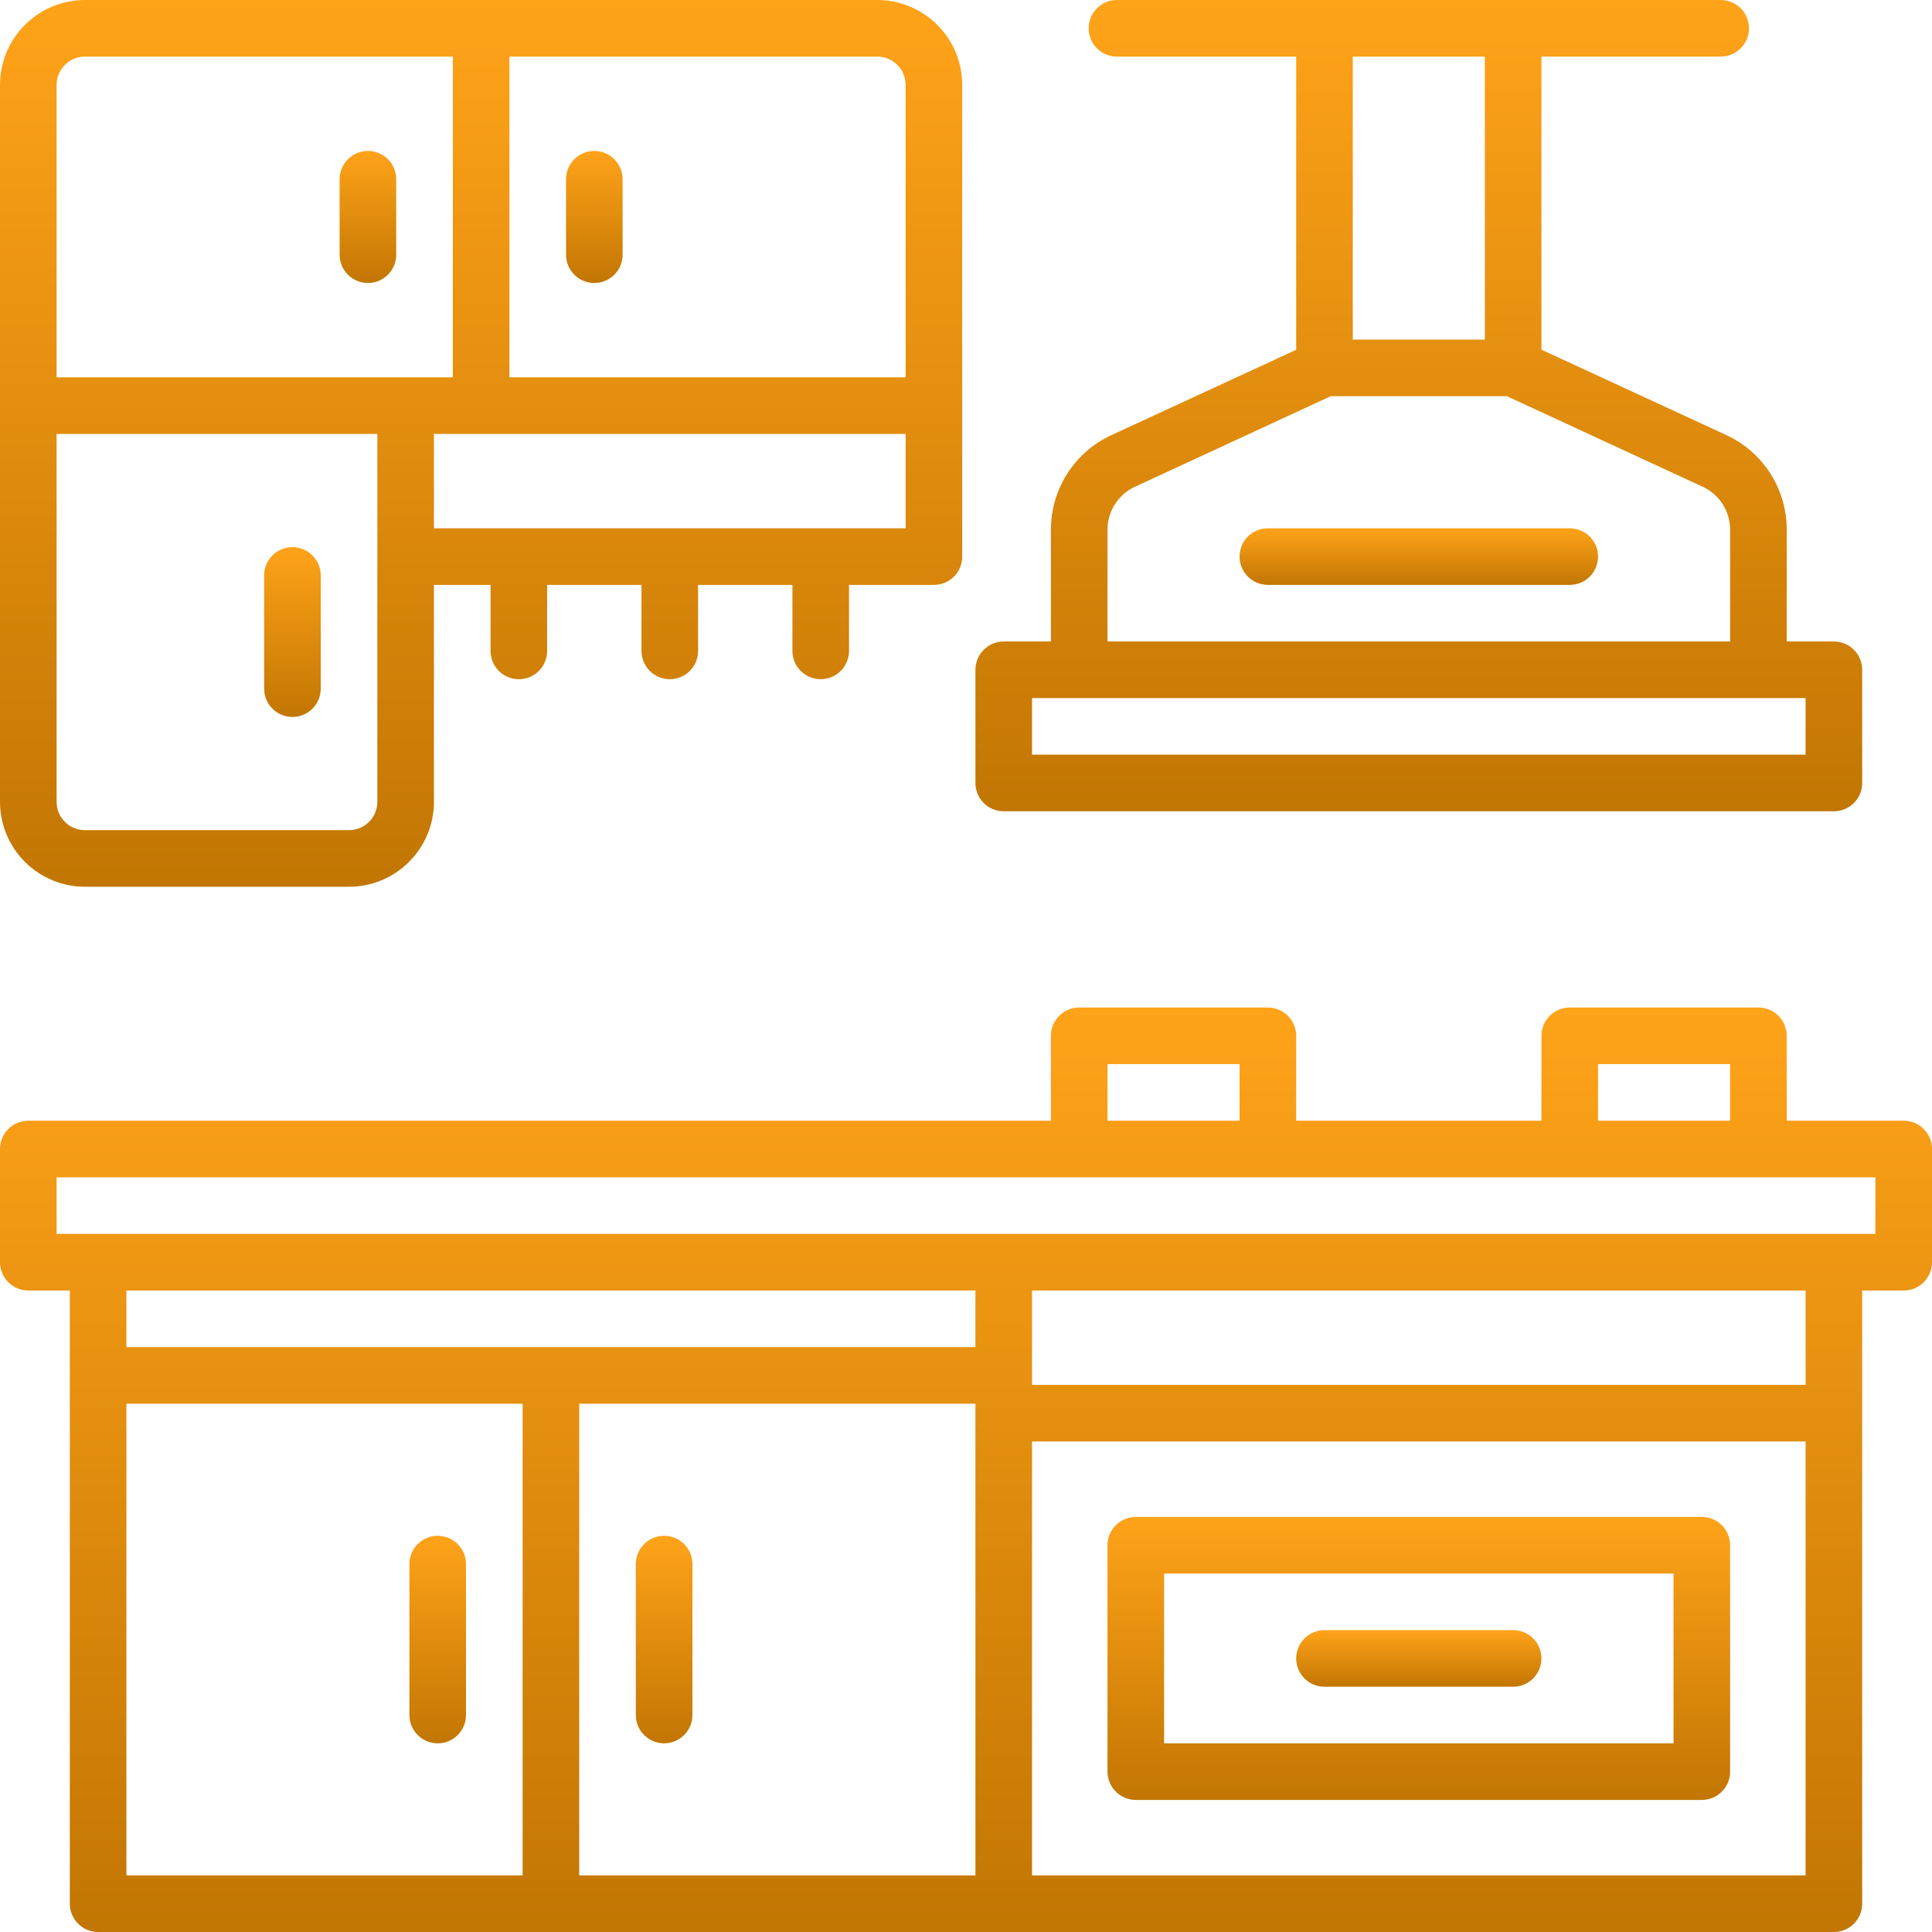
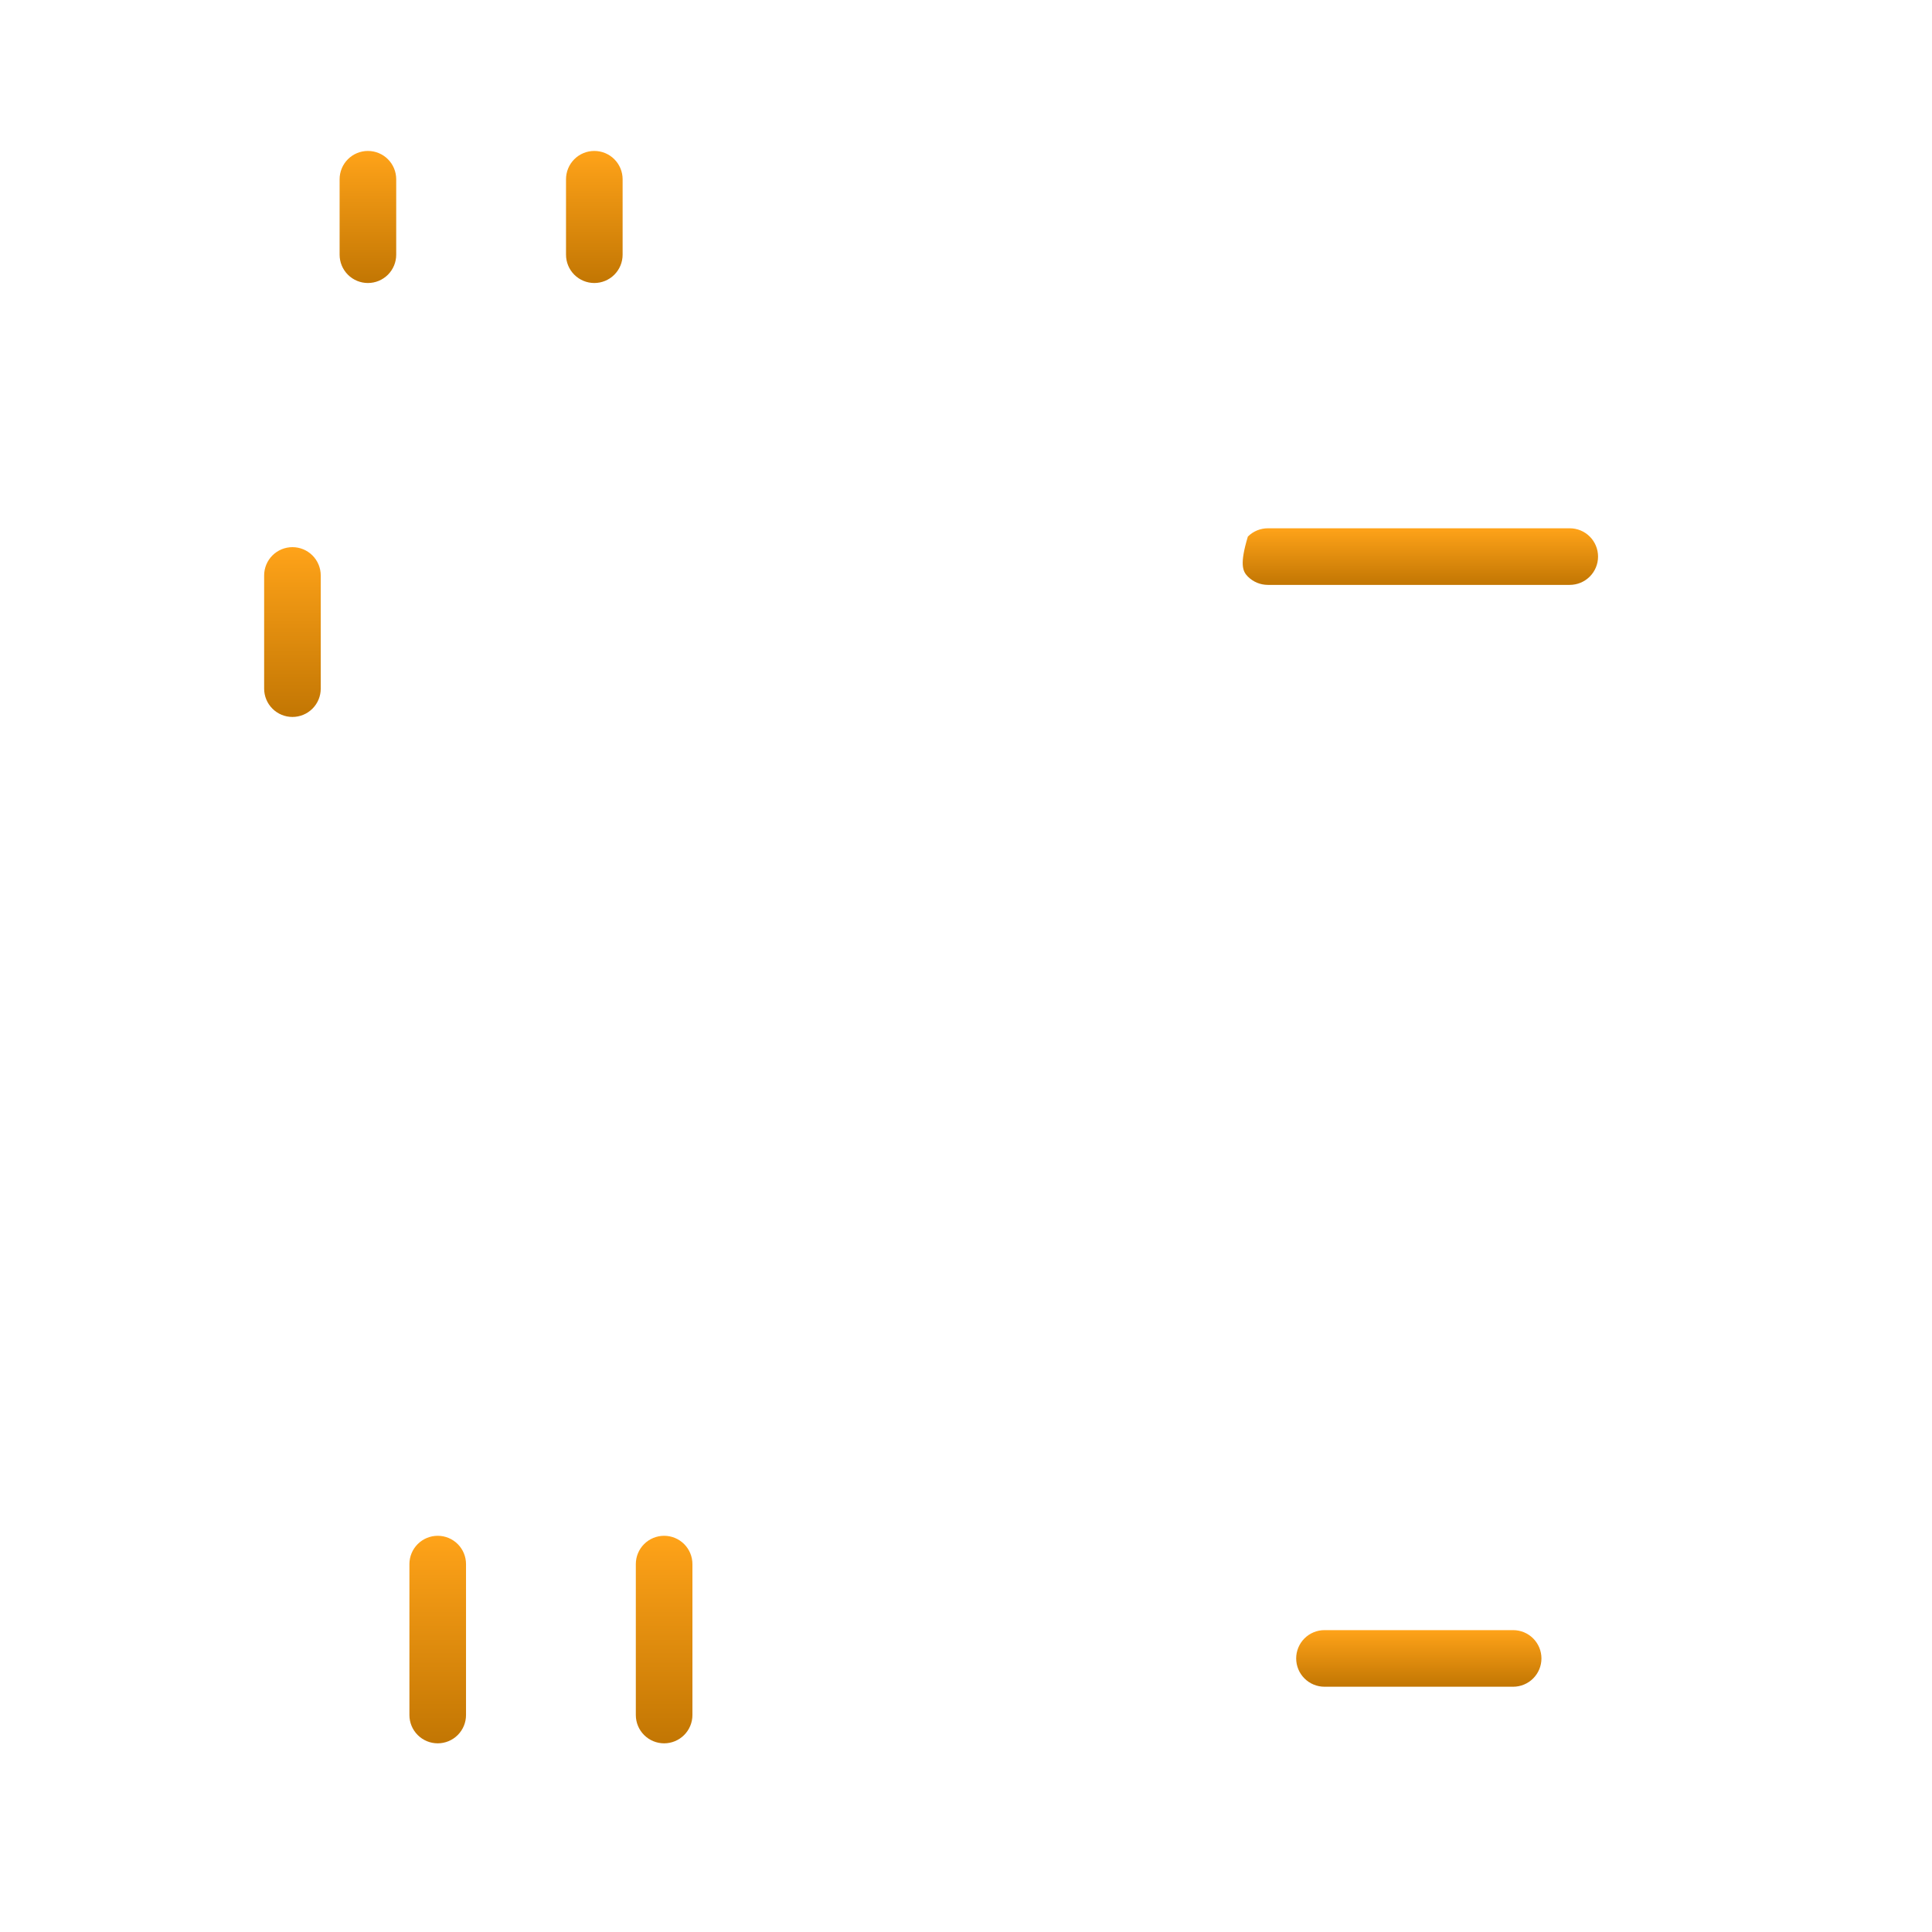
<svg xmlns="http://www.w3.org/2000/svg" width="512" height="512" viewBox="0 0 512 512" fill="none">
  <g clip-path="url(#clip0_1248_42)">
-     <path d="M301 477H451C452.989 477 454.897 476.21 456.303 474.803C457.71 473.397 458.5 471.489 458.5 469.5V409.5C458.5 407.511 457.71 405.603 456.303 404.197C454.897 402.79 452.989 402 451 402H301C299.011 402 297.103 402.79 295.697 404.197C294.29 405.603 293.5 407.511 293.5 409.5V469.5C293.5 471.489 294.29 473.397 295.697 474.803C297.103 476.21 299.011 477 301 477ZM308.5 417H443.5V462H308.5V417Z" fill="url(#paint0_linear_1248_42)" />
-     <path d="M22.5 235H92.5C98.466 234.995 104.186 232.622 108.404 228.404C112.622 224.186 114.995 218.466 115 212.5V155H130V172.5C130 174.489 130.79 176.397 132.197 177.803C133.603 179.21 135.511 180 137.5 180C139.489 180 141.397 179.21 142.803 177.803C144.21 176.397 145 174.489 145 172.5V155H170V172.5C170 174.489 170.79 176.397 172.197 177.803C173.603 179.21 175.511 180 177.5 180C179.489 180 181.397 179.21 182.803 177.803C184.21 176.397 185 174.489 185 172.5V155H210V172.5C210 174.489 210.79 176.397 212.197 177.803C213.603 179.21 215.511 180 217.5 180C219.489 180 221.397 179.21 222.803 177.803C224.21 176.397 225 174.489 225 172.5V155H247.5C249.489 155 251.397 154.21 252.803 152.803C254.21 151.397 255 149.489 255 147.5V22.5C254.995 16.534 252.622 10.814 248.404 6.596C244.186 2.378 238.466 0.005 232.5 0L22.5 0C16.534 0.005 10.814 2.378 6.596 6.596C2.378 10.814 0.005 16.534 0 22.5L0 212.5C0.005 218.466 2.378 224.186 6.596 228.404C10.814 232.622 16.534 234.995 22.5 235ZM240 140H115V115H240V140ZM135 15H232.5C234.489 15 236.397 15.79 237.803 17.197C239.21 18.603 240 20.511 240 22.5V100H135V15ZM15 22.5C15 20.511 15.79 18.603 17.197 17.197C18.603 15.79 20.511 15 22.5 15H120V100H15V22.5ZM15 115H100V212.5C100 214.489 99.21 216.397 97.803 217.803C96.397 219.21 94.489 220 92.5 220H22.5C20.511 220 18.603 219.21 17.197 217.803C15.79 216.397 15 214.489 15 212.5V115Z" fill="url(#paint1_linear_1248_42)" />
    <path d="M157.5 40C155.511 40 153.603 40.79 152.197 42.197C150.79 43.603 150 45.511 150 47.5V67.5C150 69.489 150.79 71.397 152.197 72.803C153.603 74.21 155.511 75 157.5 75C159.489 75 161.397 74.21 162.803 72.803C164.21 71.397 165 69.489 165 67.5V47.5C165 45.511 164.21 43.603 162.803 42.197C161.397 40.79 159.489 40 157.5 40Z" fill="url(#paint2_linear_1248_42)" />
    <path d="M97.5 40C95.511 40 93.603 40.79 92.197 42.197C90.79 43.603 90 45.511 90 47.5V67.5C90 69.489 90.79 71.397 92.197 72.803C93.603 74.21 95.511 75 97.5 75C99.489 75 101.397 74.21 102.803 72.803C104.21 71.397 105 69.489 105 67.5V47.5C105 45.511 104.21 43.603 102.803 42.197C101.397 40.79 99.489 40 97.5 40Z" fill="url(#paint3_linear_1248_42)" />
-     <path d="M416 140H336C334.011 140 332.103 140.79 330.697 142.197C329.29 143.603 328.5 145.511 328.5 147.5C328.5 149.489 329.29 151.397 330.697 152.803C332.103 154.21 334.011 155 336 155H416C417.989 155 419.897 154.21 421.303 152.803C422.71 151.397 423.5 149.489 423.5 147.5C423.5 145.511 422.71 143.603 421.303 142.197C419.897 140.79 417.989 140 416 140Z" fill="url(#paint4_linear_1248_42)" />
+     <path d="M416 140H336C334.011 140 332.103 140.79 330.697 142.197C328.5 149.489 329.29 151.397 330.697 152.803C332.103 154.21 334.011 155 336 155H416C417.989 155 419.897 154.21 421.303 152.803C422.71 151.397 423.5 149.489 423.5 147.5C423.5 145.511 422.71 143.603 421.303 142.197C419.897 140.79 417.989 140 416 140Z" fill="url(#paint4_linear_1248_42)" />
    <path d="M77.5 190C79.489 190 81.397 189.21 82.803 187.803C84.21 186.397 85 184.489 85 182.5V152.5C85 150.511 84.21 148.603 82.803 147.197C81.397 145.79 79.489 145 77.5 145C75.511 145 73.603 145.79 72.197 147.197C70.79 148.603 70 150.511 70 152.5V182.5C70 184.489 70.79 186.397 72.197 187.803C73.603 189.21 75.511 190 77.5 190Z" fill="url(#paint5_linear_1248_42)" />
    <path d="M176 462C177.989 462 179.897 461.21 181.303 459.803C182.71 458.397 183.5 456.489 183.5 454.5V414.5C183.5 412.511 182.71 410.603 181.303 409.197C179.897 407.79 177.989 407 176 407C174.011 407 172.103 407.79 170.697 409.197C169.29 410.603 168.5 412.511 168.5 414.5V454.5C168.5 456.489 169.29 458.397 170.697 459.803C172.103 461.21 174.011 462 176 462Z" fill="url(#paint6_linear_1248_42)" />
    <path d="M116 407C114.011 407 112.103 407.79 110.697 409.197C109.29 410.603 108.5 412.511 108.5 414.5V454.5C108.5 456.489 109.29 458.397 110.697 459.803C112.103 461.21 114.011 462 116 462C117.989 462 119.897 461.21 121.303 459.803C122.71 458.397 123.5 456.489 123.5 454.5V414.5C123.5 412.511 122.71 410.603 121.303 409.197C119.897 407.79 117.989 407 116 407Z" fill="url(#paint7_linear_1248_42)" />
    <path d="M401 432H351C349.011 432 347.103 432.79 345.697 434.197C344.29 435.603 343.5 437.511 343.5 439.5C343.5 441.489 344.29 443.397 345.697 444.803C347.103 446.21 349.011 447 351 447H401C402.989 447 404.897 446.21 406.303 444.803C407.71 443.397 408.5 441.489 408.5 439.5C408.5 437.511 407.71 435.603 406.303 434.197C404.897 432.79 402.989 432 401 432Z" fill="url(#paint8_linear_1248_42)" />
-     <path d="M266 215H486C487.989 215 489.897 214.21 491.303 212.803C492.71 211.397 493.5 209.489 493.5 207.5V177.5C493.5 175.511 492.71 173.603 491.303 172.197C489.897 170.79 487.989 170 486 170H473.5V140.3C473.494 135.041 471.985 129.894 469.15 125.464C466.315 121.035 462.273 117.508 457.5 115.3L408.5 92.67V15H456C457.989 15 459.897 14.21 461.303 12.803C462.71 11.397 463.5 9.489 463.5 7.5C463.5 5.511 462.71 3.603 461.303 2.197C459.897 0.79 457.989 0 456 0L296 0C294.011 0 292.103 0.79 290.697 2.197C289.29 3.603 288.5 5.511 288.5 7.5C288.5 9.489 289.29 11.397 290.697 12.803C292.103 14.21 294.011 15 296 15H343.5V92.7L294.5 115.33C289.727 117.538 285.685 121.065 282.85 125.494C280.015 129.924 278.506 135.071 278.5 140.33V170H266C264.011 170 262.103 170.79 260.697 172.197C259.29 173.603 258.5 175.511 258.5 177.5V207.5C258.5 209.489 259.29 211.397 260.697 212.803C262.103 214.21 264.011 215 266 215ZM358.5 15H393.5V90H358.5V15ZM293.5 140.3C293.513 137.922 294.202 135.596 295.488 133.595C296.774 131.594 298.602 130 300.76 129L352.65 105H399.35L451.24 129C453.405 130.004 455.239 131.605 456.525 133.616C457.812 135.627 458.497 137.963 458.5 140.35V170H293.5V140.3ZM273.5 185H478.5V200H273.5V185Z" fill="url(#paint9_linear_1248_42)" />
-     <path d="M504.5 297H473.5V274.5C473.5 272.511 472.71 270.603 471.303 269.197C469.897 267.79 467.989 267 466 267H416C414.011 267 412.103 267.79 410.697 269.197C409.29 270.603 408.5 272.511 408.5 274.5V297H343.5V274.5C343.5 272.511 342.71 270.603 341.303 269.197C339.897 267.79 337.989 267 336 267H286C284.011 267 282.103 267.79 280.697 269.197C279.29 270.603 278.5 272.511 278.5 274.5V297H7.5C5.511 297 3.603 297.79 2.197 299.197C0.79 300.603 0 302.511 0 304.5L0 334.5C0 336.489 0.79 338.397 2.197 339.803C3.603 341.21 5.511 342 7.5 342H18.5V504.5C18.5 506.489 19.29 508.397 20.697 509.803C22.103 511.21 24.011 512 26 512H486C487.989 512 489.897 511.21 491.303 509.803C492.71 508.397 493.5 506.489 493.5 504.5V342H504.5C506.489 342 508.397 341.21 509.803 339.803C511.21 338.397 512 336.489 512 334.5V304.5C512 302.511 511.21 300.603 509.803 299.197C508.397 297.79 506.489 297 504.5 297ZM423.5 282H458.5V297H423.5V282ZM293.5 282H328.5V297H293.5V282ZM33.5 497V372H138.5V497H33.5ZM258.5 497H153.5V372H258.5V497ZM258.5 357H33.5V342H258.5V357ZM478.5 497H273.5V382H478.5V497ZM478.5 367H273.5V342H478.5V367ZM497 327H15V312H497V327Z" fill="url(#paint10_linear_1248_42)" />
  </g>
  <defs>
    <linearGradient id="paint0_linear_1248_42" x1="376" y1="402" x2="376" y2="477" gradientUnits="userSpaceOnUse">
      <stop stop-color="#FFA319" />
      <stop offset="1" stop-color="#C27603" />
    </linearGradient>
    <linearGradient id="paint1_linear_1248_42" x1="127.5" y1="0" x2="127.5" y2="235" gradientUnits="userSpaceOnUse">
      <stop stop-color="#FFA319" />
      <stop offset="1" stop-color="#C27603" />
    </linearGradient>
    <linearGradient id="paint2_linear_1248_42" x1="157.5" y1="40" x2="157.5" y2="75" gradientUnits="userSpaceOnUse">
      <stop stop-color="#FFA319" />
      <stop offset="1" stop-color="#C27603" />
    </linearGradient>
    <linearGradient id="paint3_linear_1248_42" x1="97.5" y1="40" x2="97.5" y2="75" gradientUnits="userSpaceOnUse">
      <stop stop-color="#FFA319" />
      <stop offset="1" stop-color="#C27603" />
    </linearGradient>
    <linearGradient id="paint4_linear_1248_42" x1="376" y1="140" x2="376" y2="155" gradientUnits="userSpaceOnUse">
      <stop stop-color="#FFA319" />
      <stop offset="1" stop-color="#C27603" />
    </linearGradient>
    <linearGradient id="paint5_linear_1248_42" x1="77.5" y1="145" x2="77.5" y2="190" gradientUnits="userSpaceOnUse">
      <stop stop-color="#FFA319" />
      <stop offset="1" stop-color="#C27603" />
    </linearGradient>
    <linearGradient id="paint6_linear_1248_42" x1="176" y1="407" x2="176" y2="462" gradientUnits="userSpaceOnUse">
      <stop stop-color="#FFA319" />
      <stop offset="1" stop-color="#C27603" />
    </linearGradient>
    <linearGradient id="paint7_linear_1248_42" x1="116" y1="407" x2="116" y2="462" gradientUnits="userSpaceOnUse">
      <stop stop-color="#FFA319" />
      <stop offset="1" stop-color="#C27603" />
    </linearGradient>
    <linearGradient id="paint8_linear_1248_42" x1="376" y1="432" x2="376" y2="447" gradientUnits="userSpaceOnUse">
      <stop stop-color="#FFA319" />
      <stop offset="1" stop-color="#C27603" />
    </linearGradient>
    <linearGradient id="paint9_linear_1248_42" x1="376" y1="0" x2="376" y2="215" gradientUnits="userSpaceOnUse">
      <stop stop-color="#FFA319" />
      <stop offset="1" stop-color="#C27603" />
    </linearGradient>
    <linearGradient id="paint10_linear_1248_42" x1="256" y1="267" x2="256" y2="512" gradientUnits="userSpaceOnUse">
      <stop stop-color="#FFA319" />
      <stop offset="1" stop-color="#C27603" />
    </linearGradient>
    <clipPath id="clip0_1248_42">
      <rect width="512" height="512" fill="white" />
    </clipPath>
  </defs>
</svg>